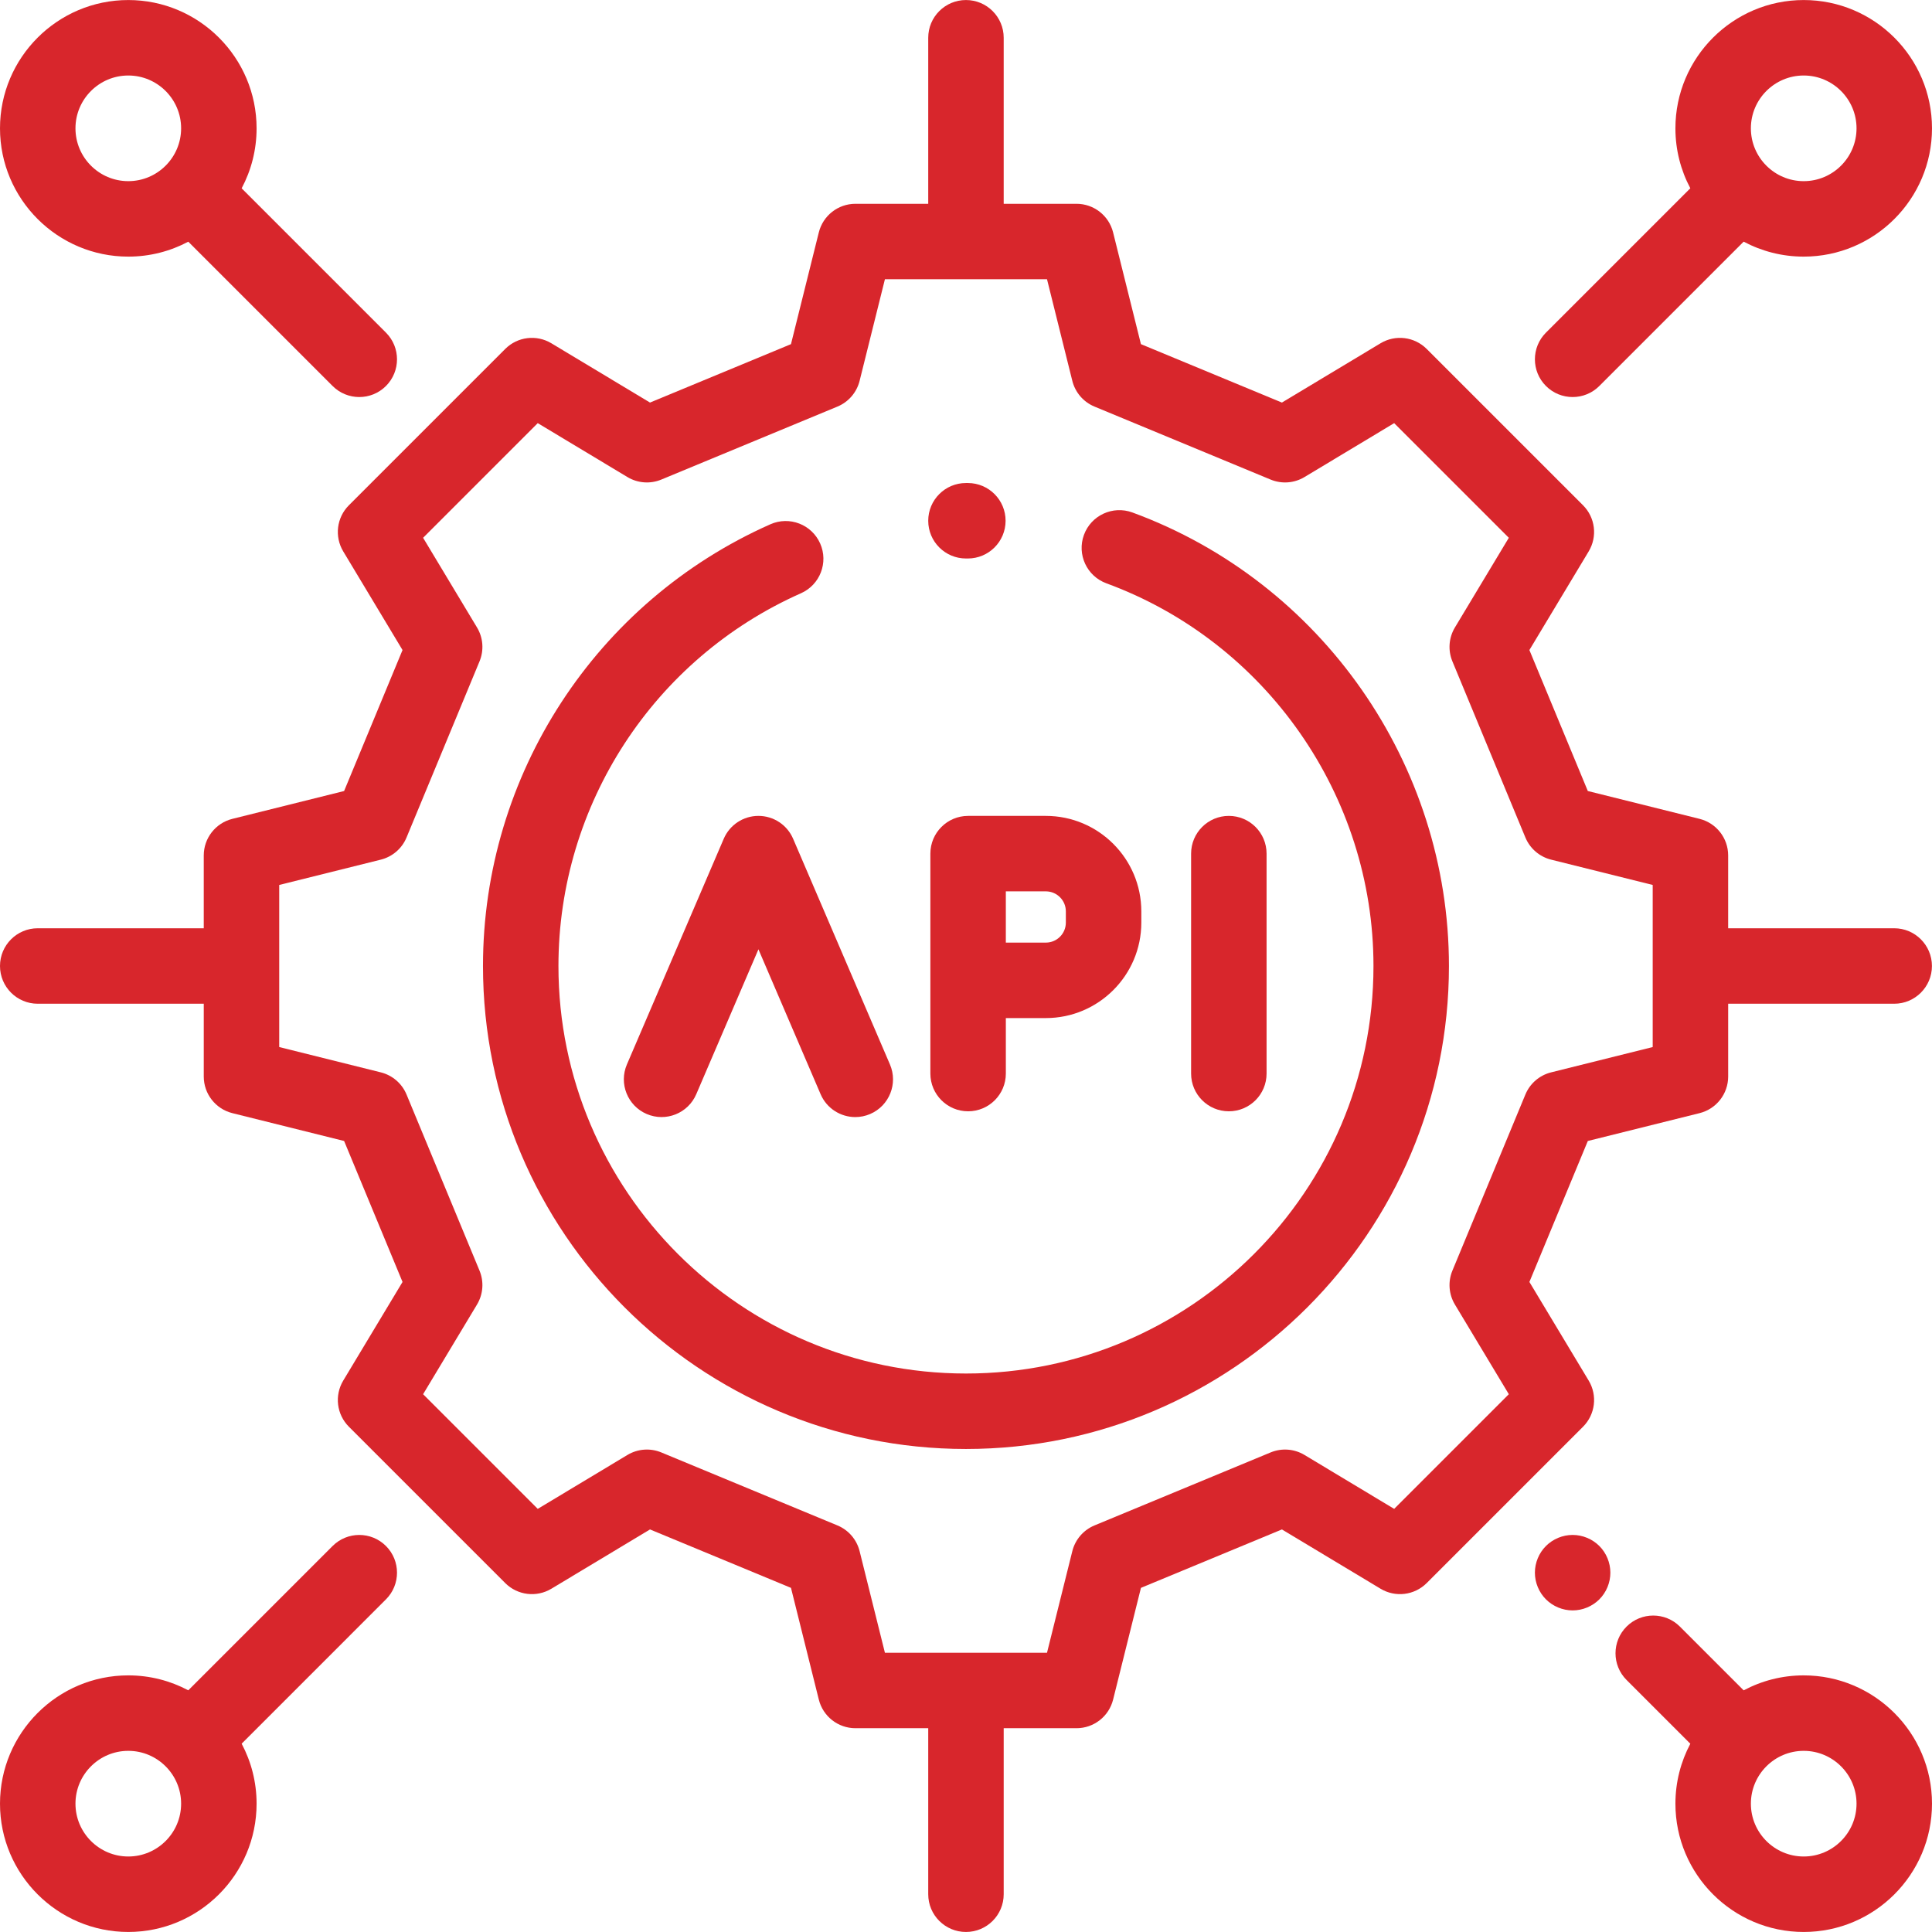
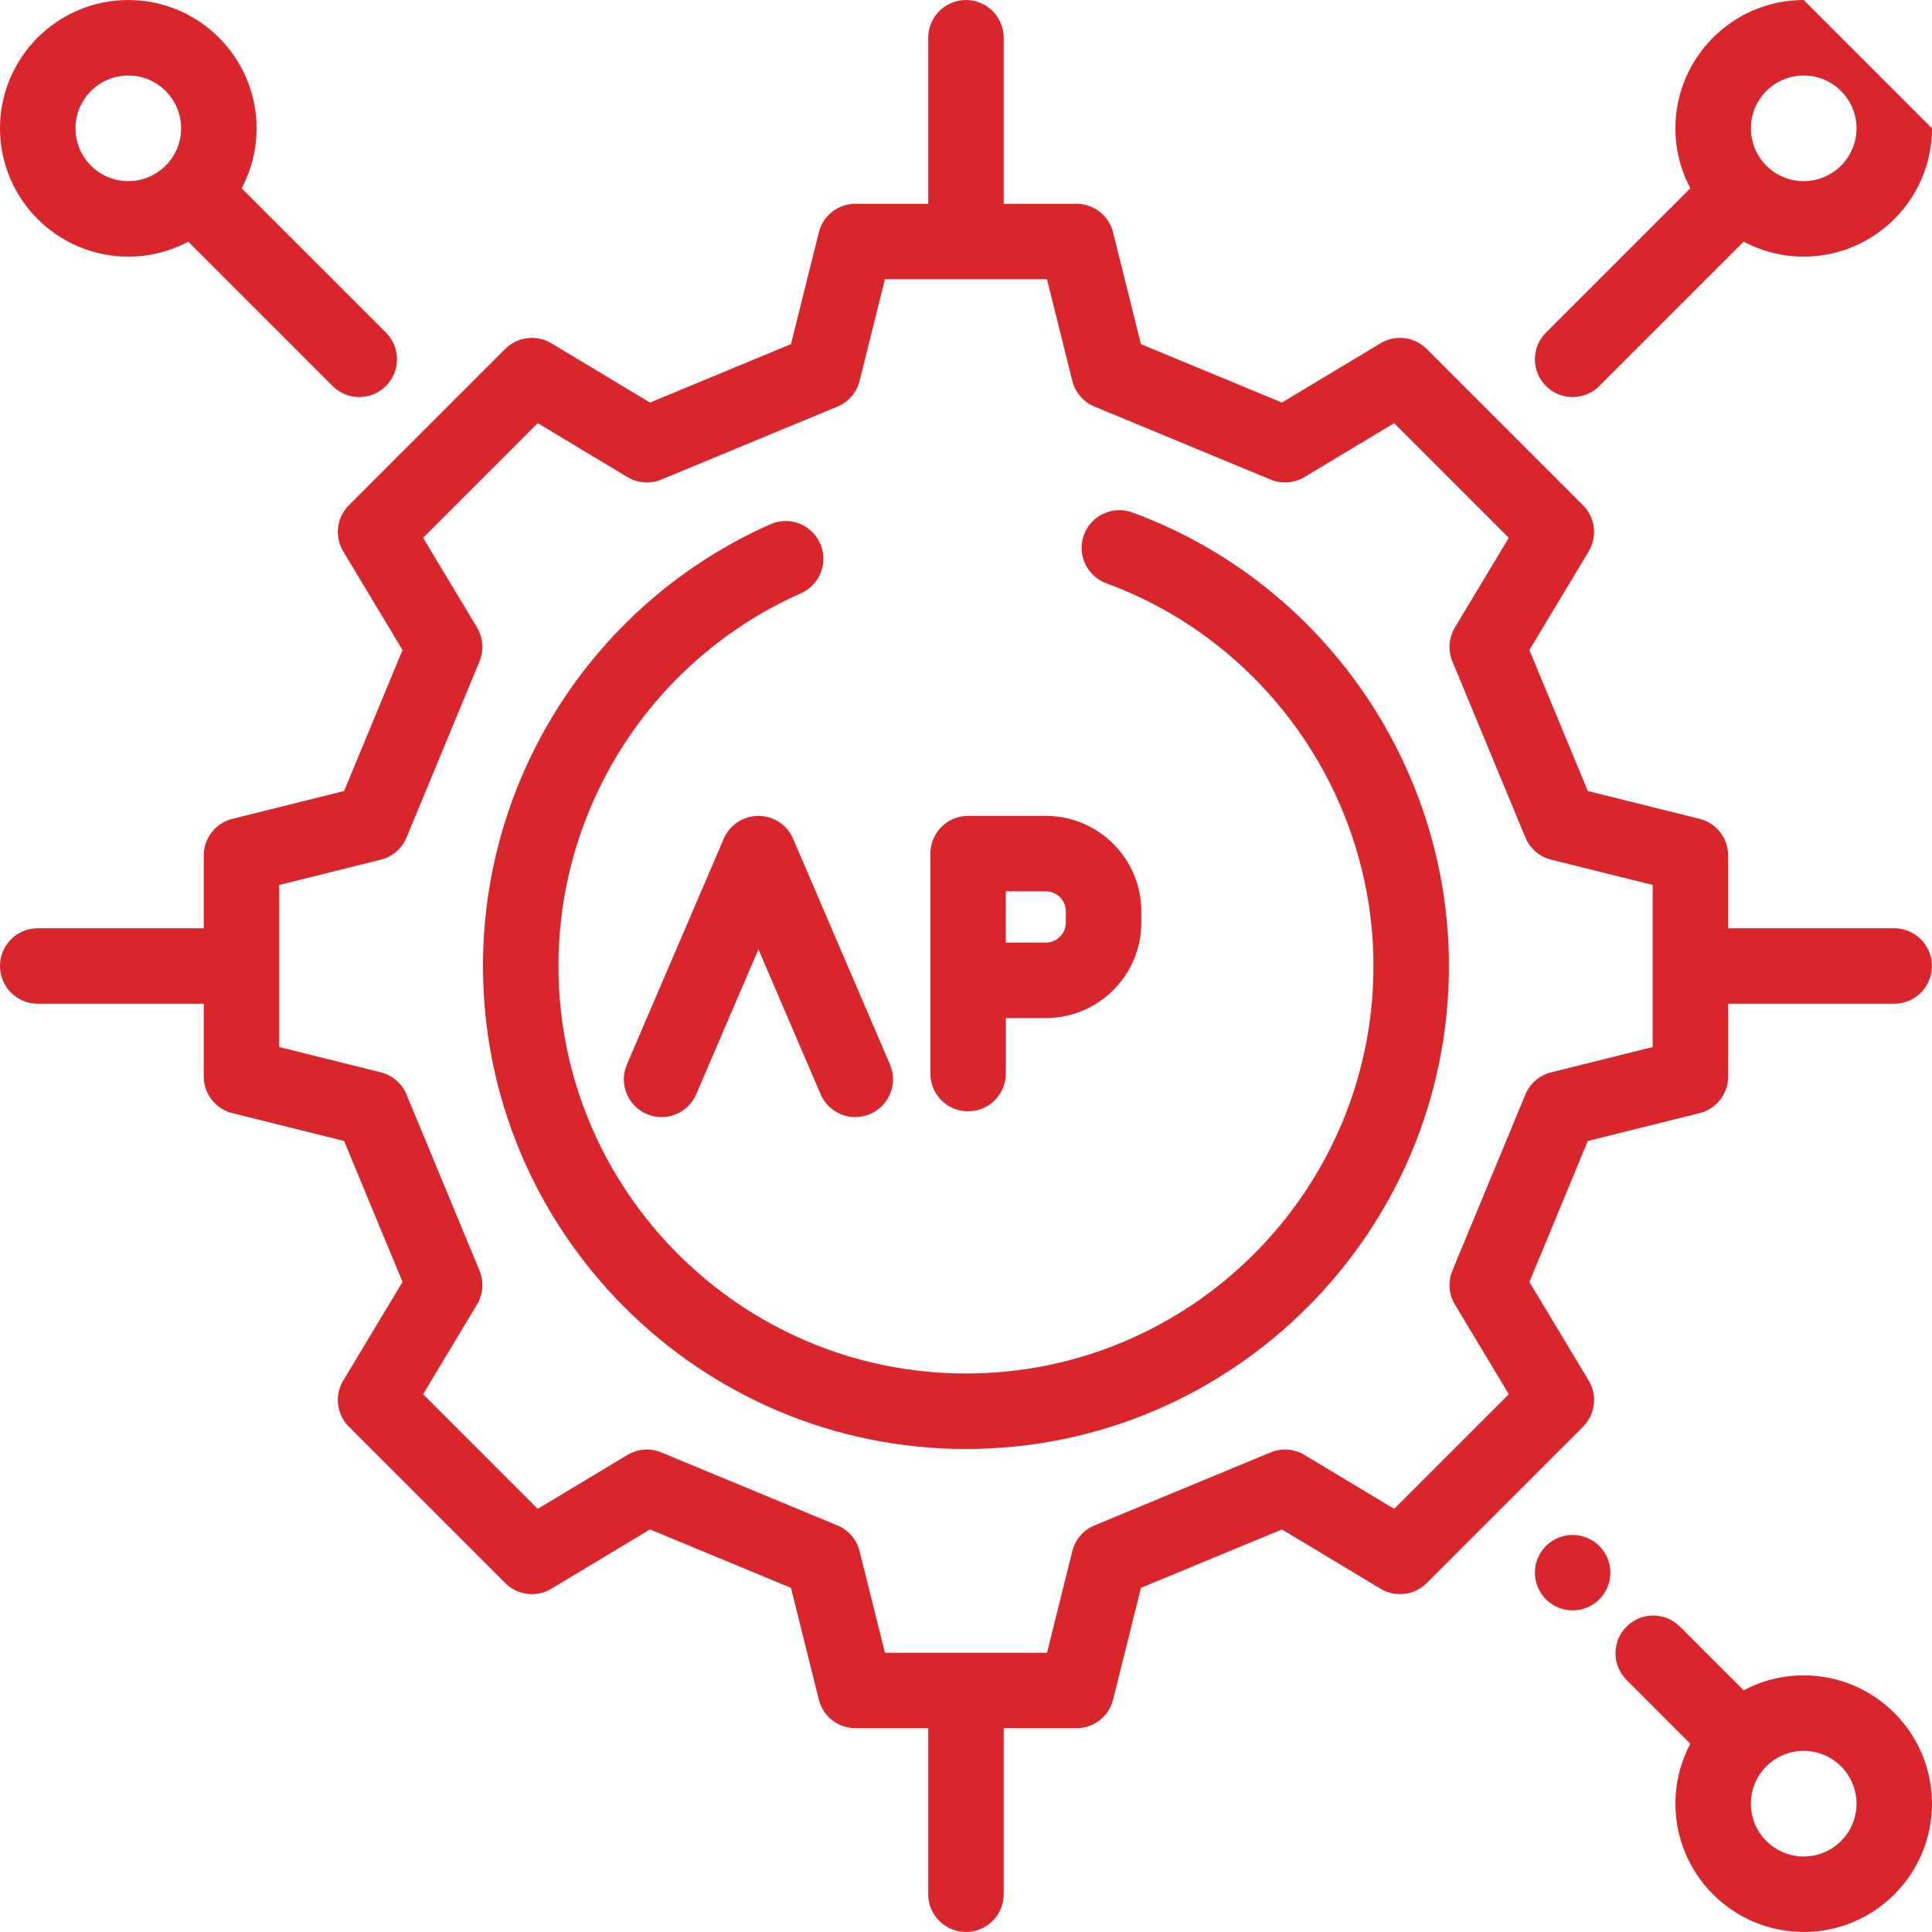
<svg xmlns="http://www.w3.org/2000/svg" version="1.1" id="Capa_1" x="0px" y="0px" viewBox="0 0 512 512" fill="#d8262c" style="enable-background:new 0 0 512 512;" xml:space="preserve">
  <g>
    <g>
      <path d="M501.98,246h-43.998v-19.292c0-4.592-3.127-8.593-7.583-9.704l-29.612-7.377l-15.482-37.359l15.714-26.142    c2.366-3.935,1.747-8.976-1.5-12.222l-41.434-41.434c-3.248-3.247-8.289-3.865-12.223-1.5l-26.142,15.714l-37.36-15.482    l-7.377-29.612c-1.11-4.456-5.112-7.583-9.704-7.583H265.99V10.009c0-5.523-4.477-10-10-10s-10,4.477-10,10v43.998h-19.292    c-4.592,0-8.593,3.127-9.704,7.583l-7.377,29.612l-37.359,15.482l-26.142-15.714c-3.937-2.366-8.976-1.748-12.222,1.5    l-41.434,41.434c-3.247,3.247-3.865,8.288-1.5,12.222l15.714,26.142l-15.482,37.359l-29.612,7.377    c-4.456,1.11-7.583,5.112-7.583,9.704V246H10c-5.523,0-10,4.477-10,10c0,5.522,4.477,10,10,10h43.998v19.292    c0,4.592,3.127,8.594,7.583,9.703l29.612,7.378l15.482,37.359L90.96,365.874c-2.366,3.936-1.747,8.977,1.5,12.224l41.434,41.434    c3.247,3.246,8.288,3.864,12.224,1.499l26.141-15.714l37.36,15.482l7.377,29.611c1.11,4.456,5.112,7.583,9.704,7.583h19.291    v43.998c0,5.522,4.477,10,10,10s10-4.478,10-10v-43.998h19.292c4.592,0,8.593-3.127,9.704-7.583l7.377-29.611l37.36-15.482    l26.141,15.714c3.936,2.365,8.976,1.747,12.224-1.499l41.434-41.434c3.246-3.247,3.865-8.289,1.499-12.224l-15.714-26.142    l15.482-37.359l29.612-7.378c4.456-1.109,7.583-5.111,7.583-9.703V266h43.998c5.523,0,10-4.478,10-10    C511.98,250.477,507.503,246,501.98,246z M437.983,277.478l-26.921,6.708c-3.076,0.767-5.607,2.946-6.821,5.875l-19.342,46.674    c-1.214,2.929-0.966,6.261,0.668,8.98l14.286,23.766l-30.383,30.384l-23.766-14.286c-2.719-1.635-6.051-1.883-8.981-0.668    l-46.674,19.343c-2.929,1.214-5.108,3.744-5.875,6.821l-6.707,26.92h-42.956l-6.707-26.92c-0.767-3.077-2.946-5.607-5.875-6.821    l-46.674-19.343c-2.93-1.215-6.262-0.967-8.981,0.668l-23.766,14.286l-30.383-30.384l14.286-23.766    c1.634-2.719,1.881-6.051,0.667-8.98l-19.342-46.674c-1.214-2.929-3.745-5.108-6.821-5.875l-26.92-6.708v-42.956l26.921-6.707    c3.076-0.767,5.607-2.946,6.821-5.875l19.342-46.674c1.214-2.93,0.966-6.262-0.667-8.98l-14.286-23.766l30.383-30.383    l23.766,14.286c2.718,1.634,6.05,1.882,8.98,0.667l46.674-19.342c2.929-1.214,5.108-3.745,5.875-6.821l6.707-26.921h42.956    l6.707,26.921c0.767,3.076,2.946,5.607,5.875,6.821l46.674,19.342c2.931,1.214,6.262,0.966,8.98-0.667l23.766-14.286    l30.383,30.383l-14.286,23.766c-1.634,2.718-1.881,6.05-0.667,8.98l19.342,46.674c1.214,2.929,3.745,5.108,6.821,5.875    l26.921,6.707V277.478z" />
    </g>
  </g>
  <g>
    <g>
      <path d="M300.089,135.808c-5.184-1.9-10.93,0.758-12.833,5.942c-1.903,5.185,0.758,10.93,5.942,12.833    c42.34,15.539,70.787,56.296,70.787,101.418c0,59.55-48.447,107.996-107.996,107.996S147.994,315.55,147.994,256    c0-42.696,25.228-81.47,64.27-98.78c5.049-2.238,7.327-8.146,5.088-13.194c-2.238-5.048-8.147-7.327-13.194-5.088    c-46.266,20.513-76.162,66.463-76.162,117.062c0,70.576,57.418,127.995,127.995,127.995S383.985,326.576,383.985,256    C383.985,202.526,350.269,154.224,300.089,135.808z" />
    </g>
  </g>
  <g>
    <g>
-       <path d="M256.52,128.006l-0.53-0.001c-5.523,0-10,4.477-10,10c0,5.523,4.477,10,10,10l0.471,0.001c0.01,0,0.02,0,0.03,0    c5.509,0,9.983-4.458,10-9.971C266.507,132.512,262.043,128.022,256.52,128.006z" />
-     </g>
+       </g>
  </g>
  <g>
    <g>
-       <path d="M325.654,216.221c-5.523,0-10,4.477-10,10v58.285c0,5.522,4.477,10,10,10c5.523,0,10-4.478,10-10V226.22    C335.654,220.697,331.177,216.221,325.654,216.221z" />
-     </g>
+       </g>
  </g>
  <g>
    <g>
      <path d="M277.16,216.221h-20.602c-5.523,0-10,4.477-10,10v19.938V259.8v24.705c0,5.522,4.477,10,10,10c5.523,0,10-4.478,10-10    v-14.705h10.603c13.95,0,25.3-11.351,25.3-25.3v-2.979C302.46,227.57,291.111,216.221,277.16,216.221z M282.461,244.499    c0,2.923-2.378,5.301-5.301,5.301h-10.603v-3.642v-9.939h10.603c2.923,0,5.301,2.378,5.301,5.301V244.499z" />
    </g>
  </g>
  <g>
    <g>
      <path d="M235.847,282.092l-25.666-59.814c-1.576-3.676-5.19-6.058-9.189-6.058s-7.613,2.382-9.19,6.057l-25.666,59.814    c-2.178,5.075,0.171,10.955,5.247,13.132c5.076,2.177,10.955-0.171,13.133-5.246l16.476-38.399l16.477,38.399    c1.626,3.79,5.316,6.06,9.194,6.06c1.315,0,2.653-0.262,3.938-0.813C235.676,293.047,238.025,287.167,235.847,282.092z" />
    </g>
  </g>
  <g>
    <g>
-       <path d="M478.001,0.01c-18.747,0-33.999,15.251-33.999,33.999c0,5.736,1.433,11.141,3.952,15.884l-38.259,38.258    c-3.905,3.905-3.905,10.237,0,14.142c1.953,1.952,4.513,2.928,7.072,2.928s5.119-0.976,7.071-2.929l38.251-38.251    c4.751,2.527,10.166,3.966,15.911,3.966c18.747,0,33.999-15.251,33.999-33.999S496.749,0.01,478.001,0.01z M478.001,48.008    c-7.72,0-13.999-6.28-13.999-13.999c0-7.72,6.28-13.999,13.999-13.999c7.72,0,13.999,6.28,13.999,13.999    C492.001,41.728,485.721,48.008,478.001,48.008z" />
+       <path d="M478.001,0.01c-18.747,0-33.999,15.251-33.999,33.999c0,5.736,1.433,11.141,3.952,15.884l-38.259,38.258    c-3.905,3.905-3.905,10.237,0,14.142c1.953,1.952,4.513,2.928,7.072,2.928s5.119-0.976,7.071-2.929l38.251-38.251    c4.751,2.527,10.166,3.966,15.911,3.966c18.747,0,33.999-15.251,33.999-33.999z M478.001,48.008    c-7.72,0-13.999-6.28-13.999-13.999c0-7.72,6.28-13.999,13.999-13.999c7.72,0,13.999,6.28,13.999,13.999    C492.001,41.728,485.721,48.008,478.001,48.008z" />
    </g>
  </g>
  <g>
    <g>
-       <path d="M102.283,409.705c-3.905-3.903-10.237-3.903-14.141,0.001l-38.245,38.245c-4.748-2.523-10.158-3.959-15.898-3.959    C15.251,443.993,0,459.244,0,477.991s15.251,33.999,33.999,33.999s33.999-15.251,33.999-33.999c0-5.741-1.436-11.151-3.959-15.898    l38.245-38.246C106.188,419.943,106.188,413.611,102.283,409.705z M33.999,491.991c-7.72,0-13.999-6.28-13.999-13.999    c0-7.72,6.28-13.999,13.999-13.999c7.72,0,13.999,6.28,13.999,13.999C47.998,485.711,41.718,491.991,33.999,491.991z" />
-     </g>
+       </g>
  </g>
  <g>
    <g>
      <path d="M423.843,409.704c-1.87-1.86-4.45-2.93-7.08-2.93c-2.63,0-5.21,1.069-7.07,2.93c-1.86,1.859-2.93,4.439-2.93,7.07    c0,2.63,1.07,5.21,2.93,7.069c1.86,1.86,4.44,2.931,7.07,2.931c2.64,0,5.21-1.07,7.08-2.931c1.86-1.859,2.92-4.43,2.92-7.069    C426.763,414.143,425.703,411.563,423.843,409.704z" />
    </g>
  </g>
  <g>
    <g>
      <path d="M478.001,443.993c-5.746,0-11.161,1.438-15.911,3.966l-16.894-16.894c-3.905-3.903-10.237-3.904-14.141,0    c-3.905,3.905-3.906,10.237,0,14.142l16.9,16.901c-2.518,4.745-3.952,10.15-3.952,15.884c0,18.747,15.251,33.999,33.999,33.999    S512,496.74,512,477.992S496.749,443.993,478.001,443.993z M478.001,491.991c-7.72,0-13.999-6.28-13.999-13.999    c0-7.72,6.28-13.999,13.999-13.999c7.72,0,13.999,6.28,13.999,13.999C492.001,485.711,485.721,491.991,478.001,491.991z" />
    </g>
  </g>
  <g>
    <g>
      <path d="M102.283,88.151L64.039,49.907c2.523-4.748,3.959-10.158,3.959-15.898c0-18.747-15.251-33.999-33.999-33.999    S0,15.261,0,34.009s15.251,33.999,33.999,33.999c5.741,0,11.151-1.436,15.898-3.959l38.245,38.244    c1.953,1.953,4.512,2.929,7.071,2.929s5.119-0.976,7.071-2.929C106.188,98.388,106.188,92.056,102.283,88.151z M33.999,48.008    c-7.72,0-13.999-6.28-13.999-13.999c0-7.72,6.28-13.999,13.999-13.999c7.72,0,13.999,6.28,13.999,13.999    C47.998,41.728,41.718,48.008,33.999,48.008z" />
    </g>
  </g>
  <g>
</g>
  <g>
</g>
  <g>
</g>
  <g>
</g>
  <g>
</g>
  <g>
</g>
  <g>
</g>
  <g>
</g>
  <g>
</g>
  <g>
</g>
  <g>
</g>
  <g>
</g>
  <g>
</g>
  <g>
</g>
  <g>
</g>
</svg>